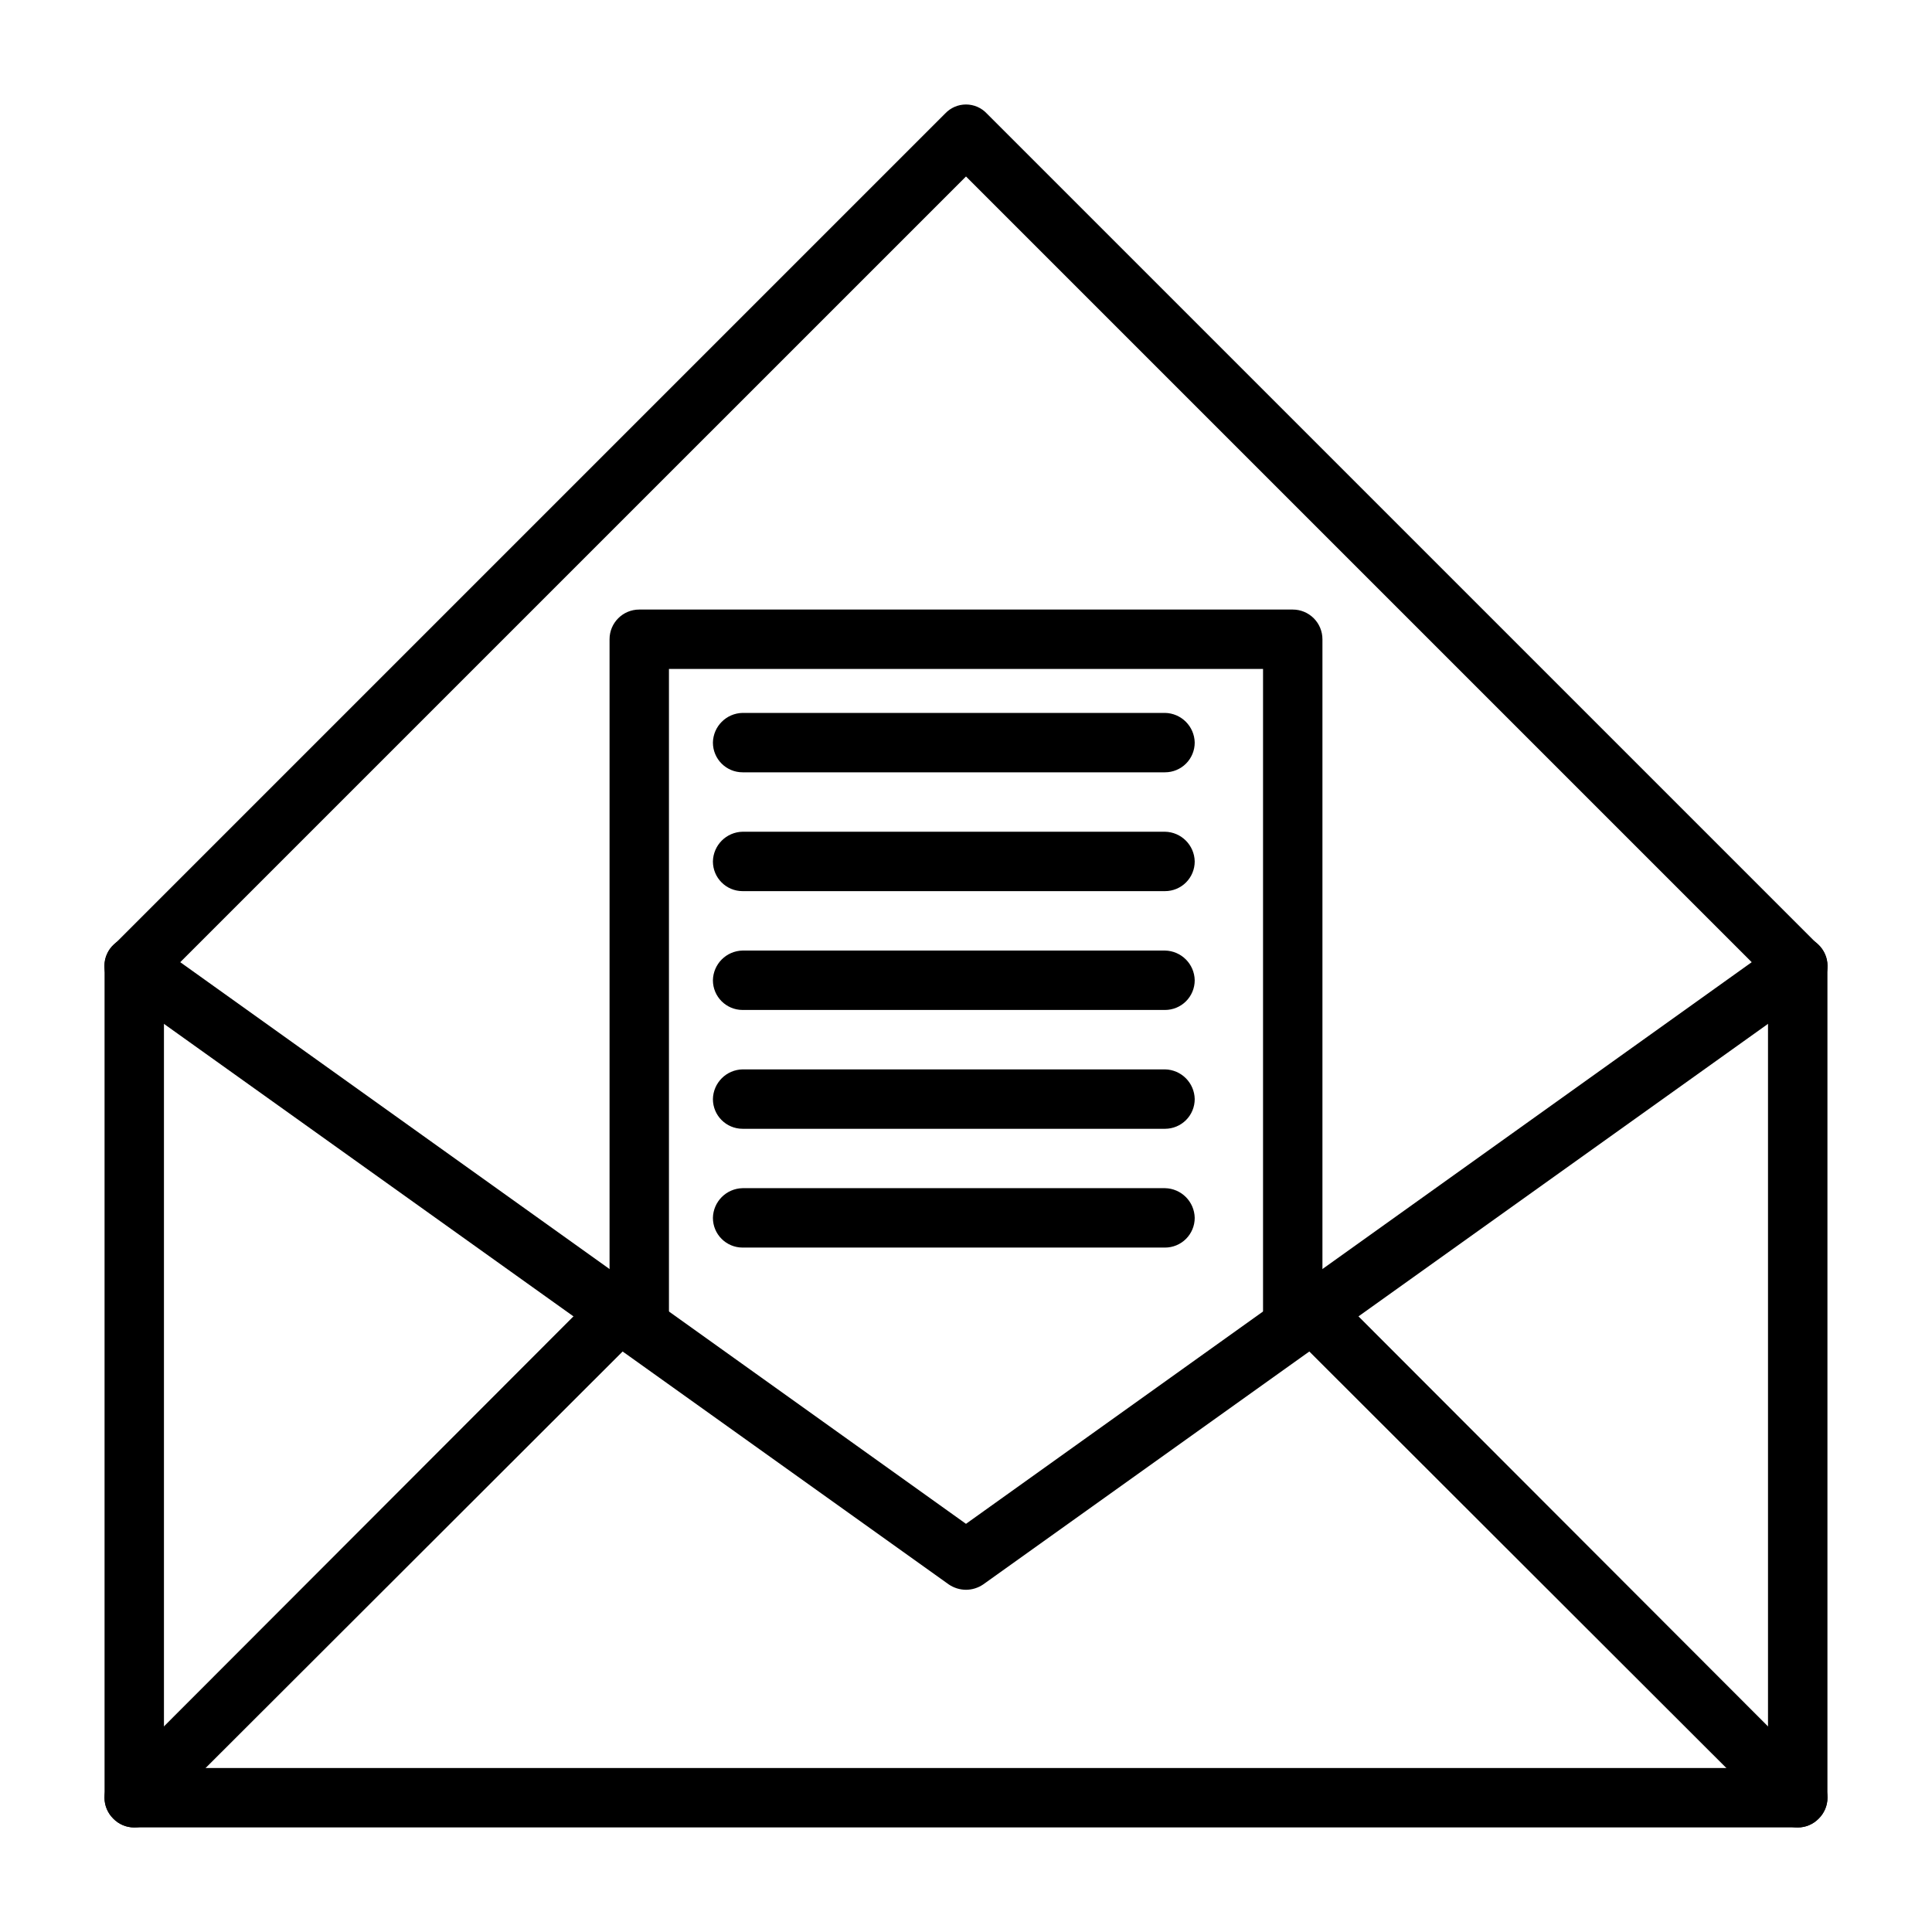
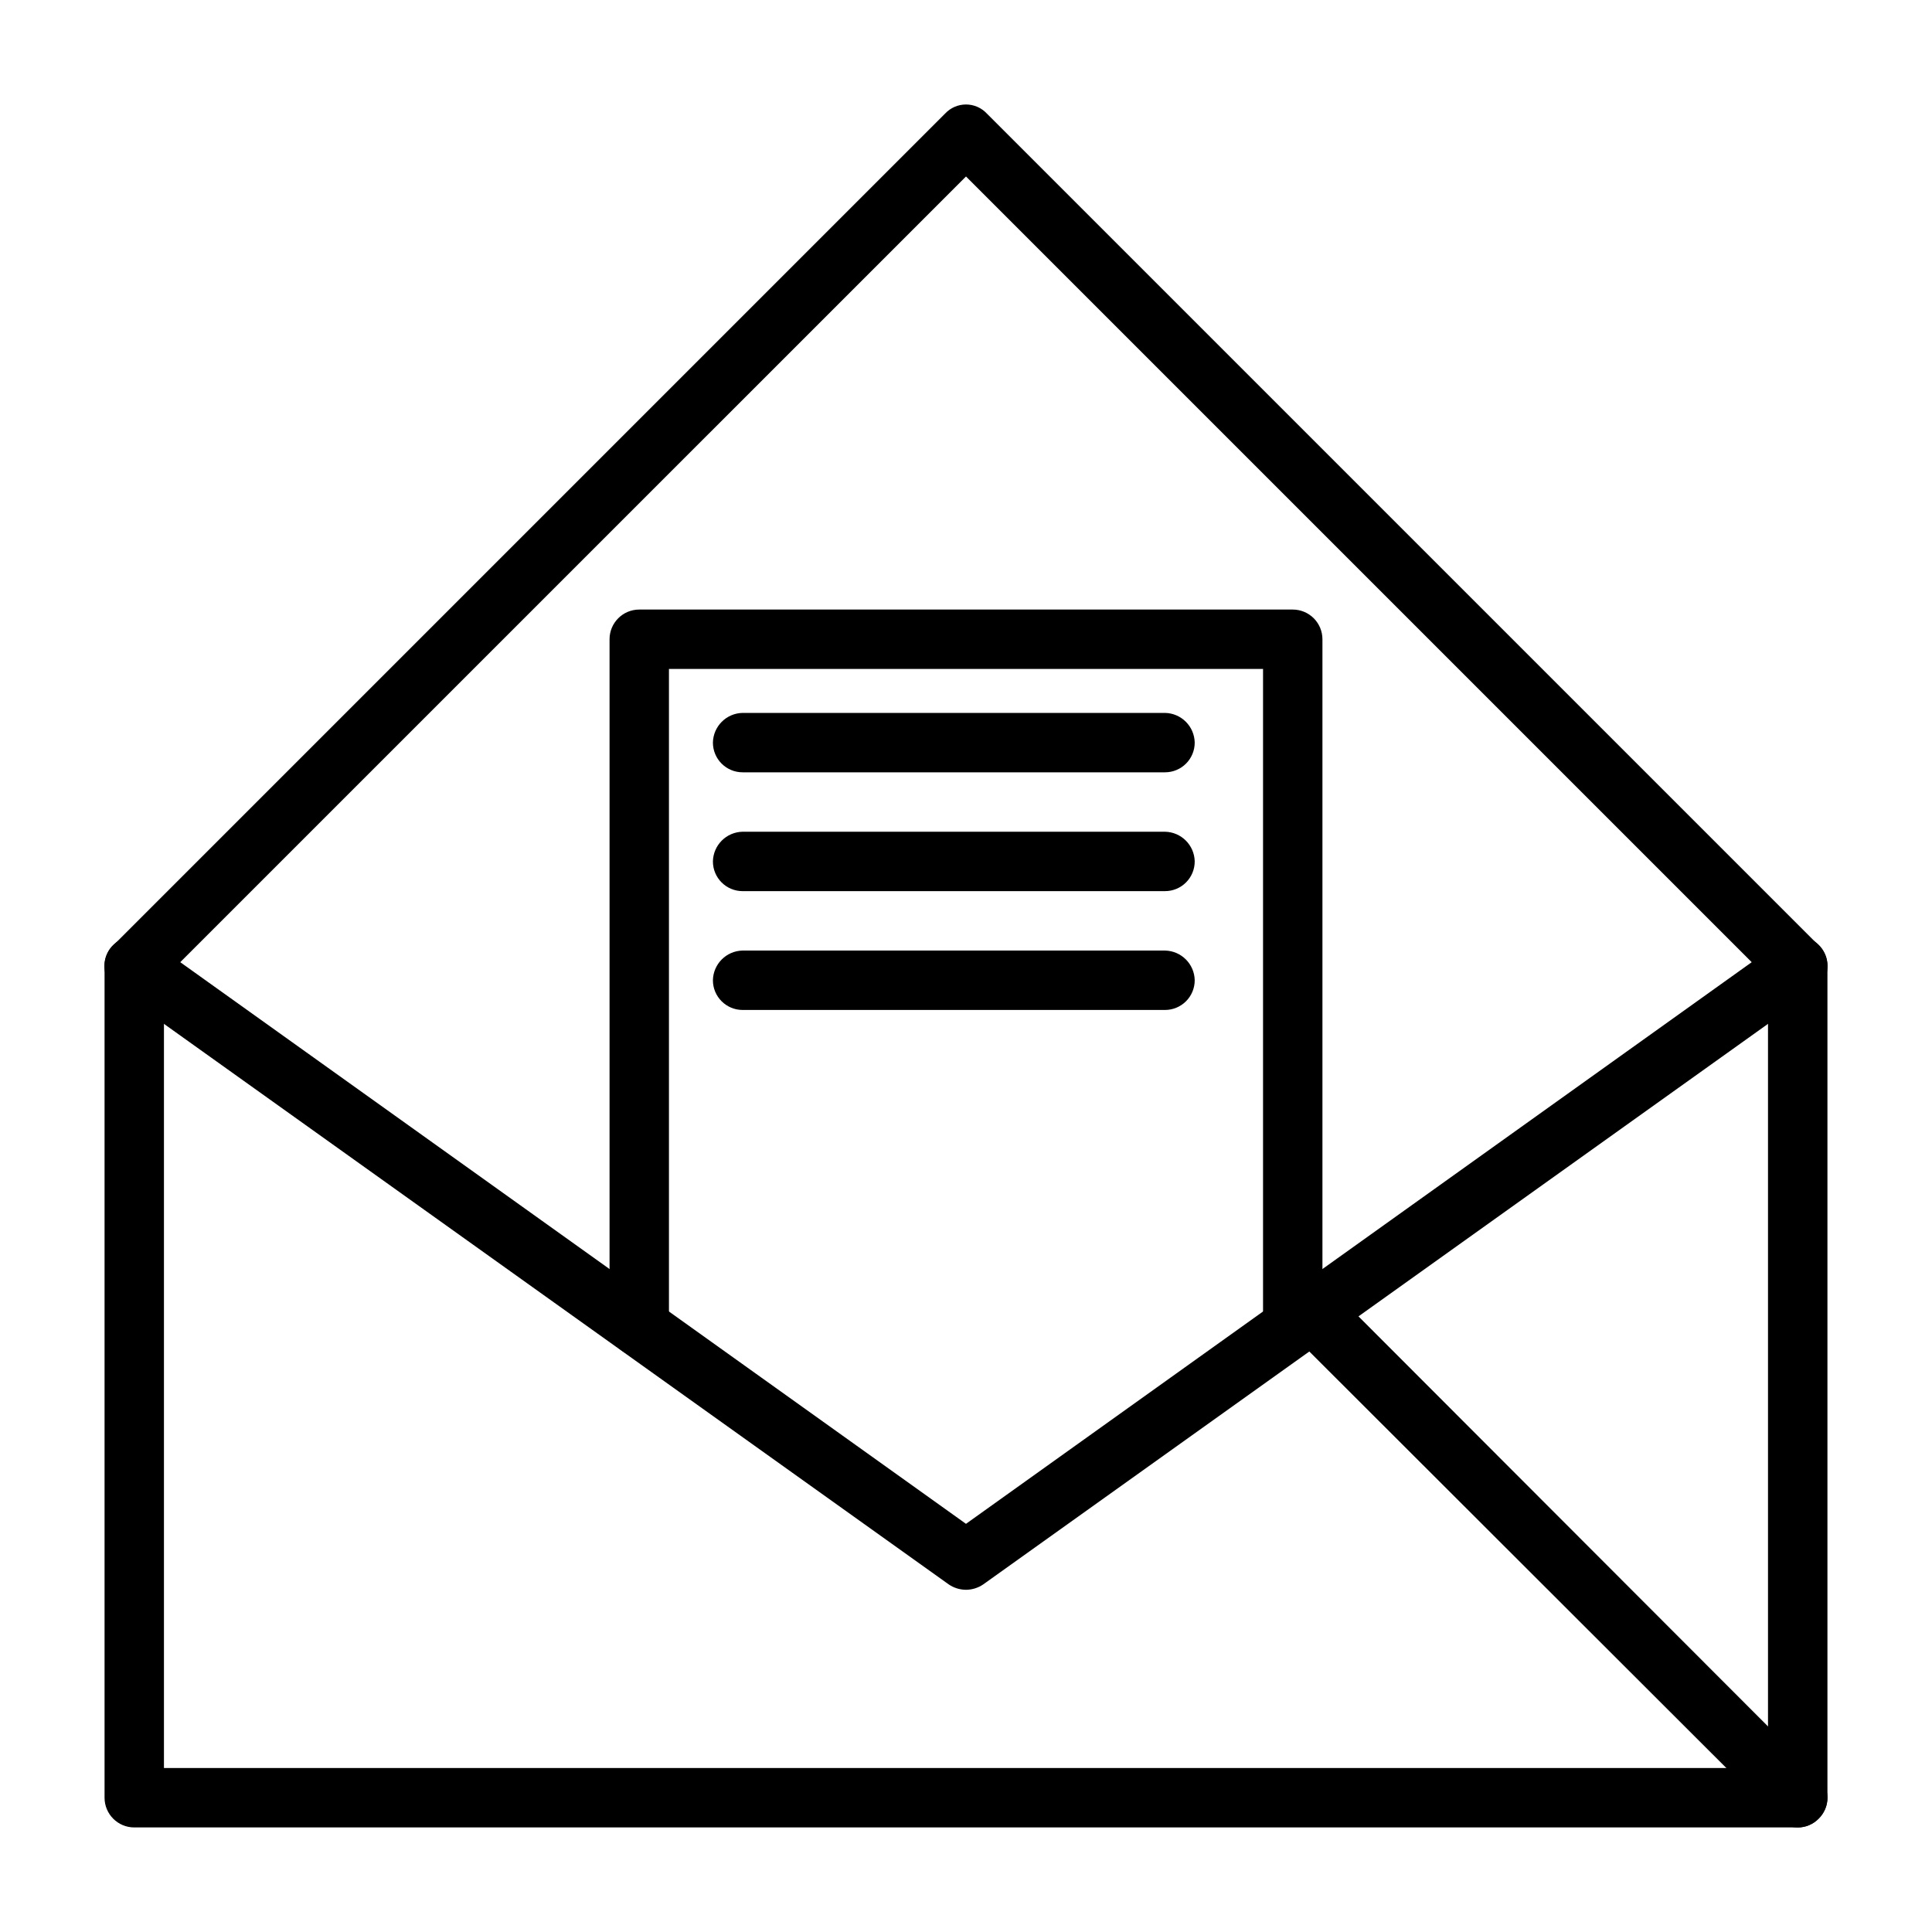
<svg xmlns="http://www.w3.org/2000/svg" fill="#000000" width="800px" height="800px" version="1.1" viewBox="144 144 512 512">
  <g>
    <path d="m620.41 628.29h-440.83c-4.348 0-7.871-3.527-7.871-7.875v-220.41c-0.027-2.09 0.832-4.09 2.359-5.512l220.42-220.42c1.43-1.52 3.422-2.383 5.512-2.383 2.086 0 4.082 0.863 5.508 2.383l220.42 220.42c1.527 1.422 2.387 3.422 2.363 5.512v220.41c0 2.09-0.832 4.09-2.309 5.566-1.477 1.477-3.477 2.309-5.566 2.309zm-432.96-15.742h425.09v-209.24l-212.54-212.54-212.55 212.54z" />
    <path d="m400 565.31c-1.629-0.008-3.219-0.504-4.566-1.418l-220.42-157.44c-1.719-1.203-2.887-3.047-3.242-5.117-0.352-2.07 0.133-4.195 1.352-5.902 2.562-3.504 7.441-4.344 11.023-1.891l215.85 154.29 215.85-154.29h-0.004c3.566-2.519 8.5-1.676 11.023 1.891 2.519 3.562 1.676 8.5-1.891 11.02l-220.42 157.44c-1.344 0.914-2.934 1.41-4.562 1.418z" />
-     <path d="m179.58 628.29c-2.09 0.023-4.09-0.836-5.512-2.363-1.52-1.43-2.383-3.422-2.383-5.512 0-2.086 0.863-4.082 2.383-5.508l128.47-128.63c3.086-3.09 8.09-3.09 11.18 0 3.086 3.086 3.086 8.09 0 11.176l-128.63 128.47c-1.422 1.527-3.426 2.387-5.512 2.363z" />
    <path d="m620.41 628.29c-2.086 0.023-4.09-0.836-5.508-2.363l-128.63-128.47c-3.09-3.086-3.09-8.09 0-11.176 3.086-3.09 8.09-3.09 11.176 0l128.47 128.63c1.523 1.426 2.387 3.422 2.387 5.508 0 2.09-0.863 4.082-2.387 5.512-1.422 1.527-3.422 2.387-5.512 2.363z" />
    <path d="m486.59 503.44c-4.348 0-7.871-3.523-7.871-7.871v-174.29h-157.44v174.29c0 4.348-3.523 7.871-7.871 7.871s-7.871-3.523-7.871-7.871v-182.16c0-4.348 3.523-7.871 7.871-7.871h173.18c2.09 0 4.09 0.828 5.566 2.305 1.477 1.477 2.305 3.481 2.305 5.566v182.16c0 2.086-0.828 4.09-2.305 5.566-1.477 1.477-3.477 2.305-5.566 2.305z" />
    <path d="m452.74 348.67h-111.94c-4.348 0-7.871-3.523-7.871-7.871 0.082-4.312 3.559-7.789 7.871-7.871h111.94c4.312 0.082 7.789 3.559 7.871 7.871 0 2.09-0.828 4.09-2.305 5.566-1.477 1.477-3.481 2.305-5.566 2.305z" />
    <path d="m452.74 380.16h-111.94c-4.348 0-7.871-3.523-7.871-7.871 0.082-4.312 3.559-7.789 7.871-7.871h111.94c4.312 0.082 7.789 3.559 7.871 7.871 0 2.086-0.828 4.09-2.305 5.566-1.477 1.477-3.481 2.305-5.566 2.305z" />
    <path d="m452.74 411.65h-111.94c-4.348 0-7.871-3.523-7.871-7.871 0.082-4.312 3.559-7.789 7.871-7.871h111.94c4.312 0.082 7.789 3.559 7.871 7.871 0 2.086-0.828 4.09-2.305 5.566-1.477 1.477-3.481 2.305-5.566 2.305z" />
-     <path d="m452.74 443.14h-111.94c-4.348 0-7.871-3.523-7.871-7.871 0.082-4.312 3.559-7.789 7.871-7.871h111.94c4.312 0.082 7.789 3.559 7.871 7.871 0 2.086-0.828 4.09-2.305 5.566-1.477 1.477-3.481 2.305-5.566 2.305z" />
-     <path d="m452.74 474.62h-111.94c-4.348 0-7.871-3.523-7.871-7.871 0.082-4.312 3.559-7.789 7.871-7.871h111.94c4.312 0.082 7.789 3.559 7.871 7.871 0 2.086-0.828 4.09-2.305 5.566-1.477 1.477-3.481 2.305-5.566 2.305z" />
  </g>
</svg>